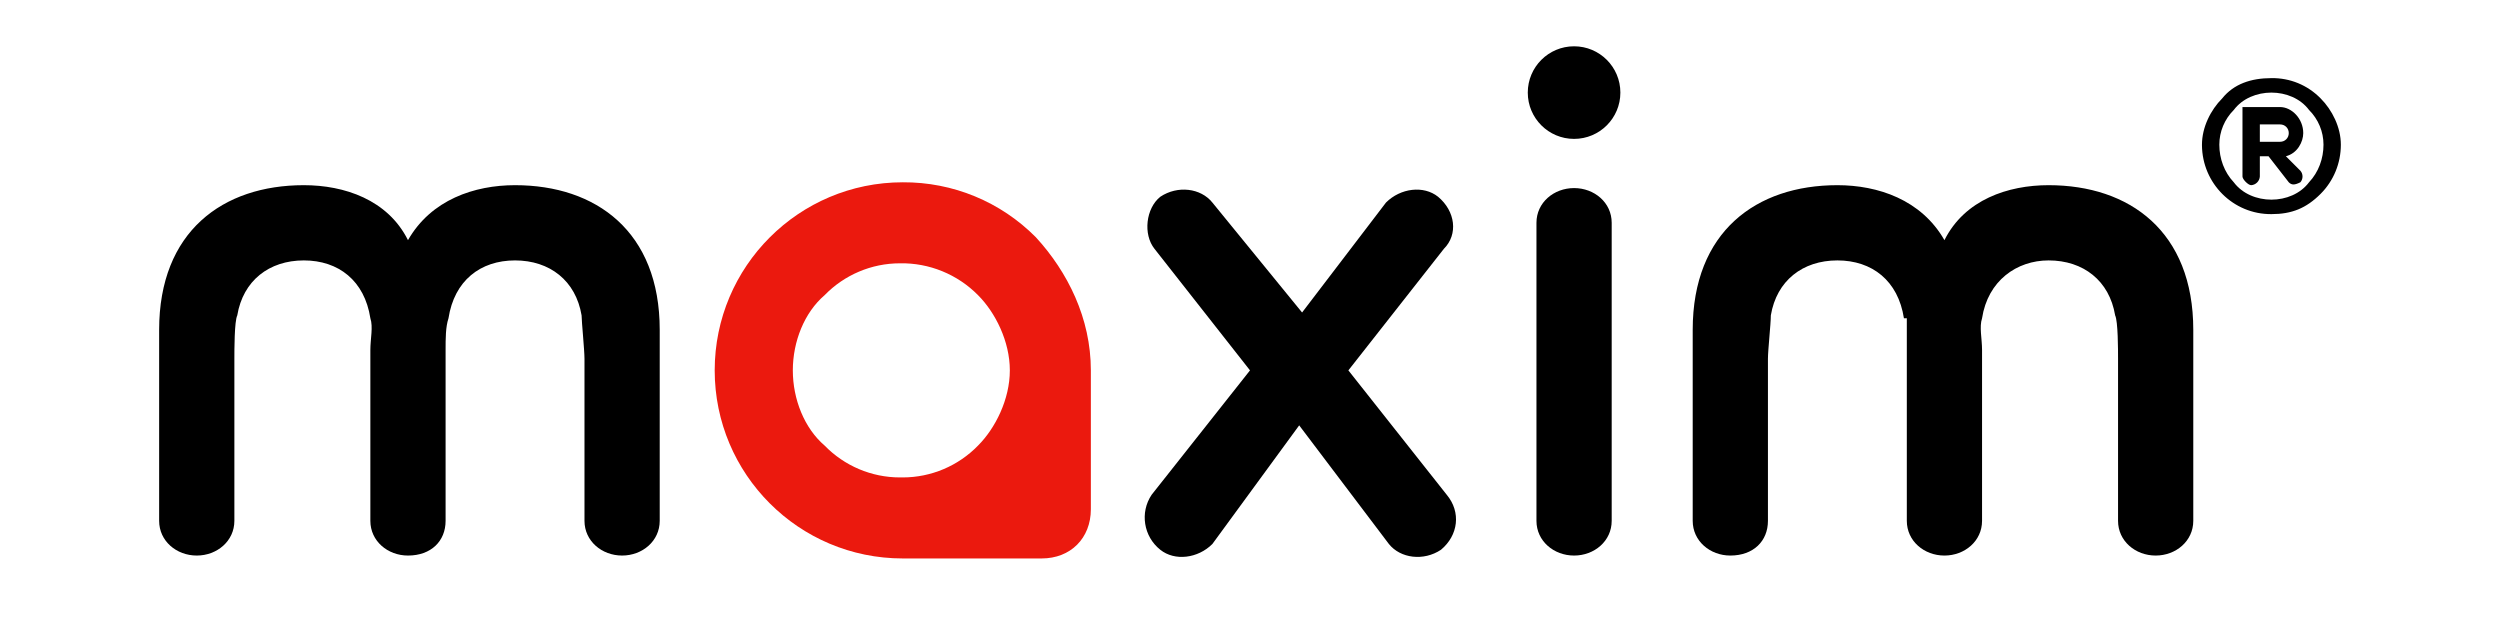
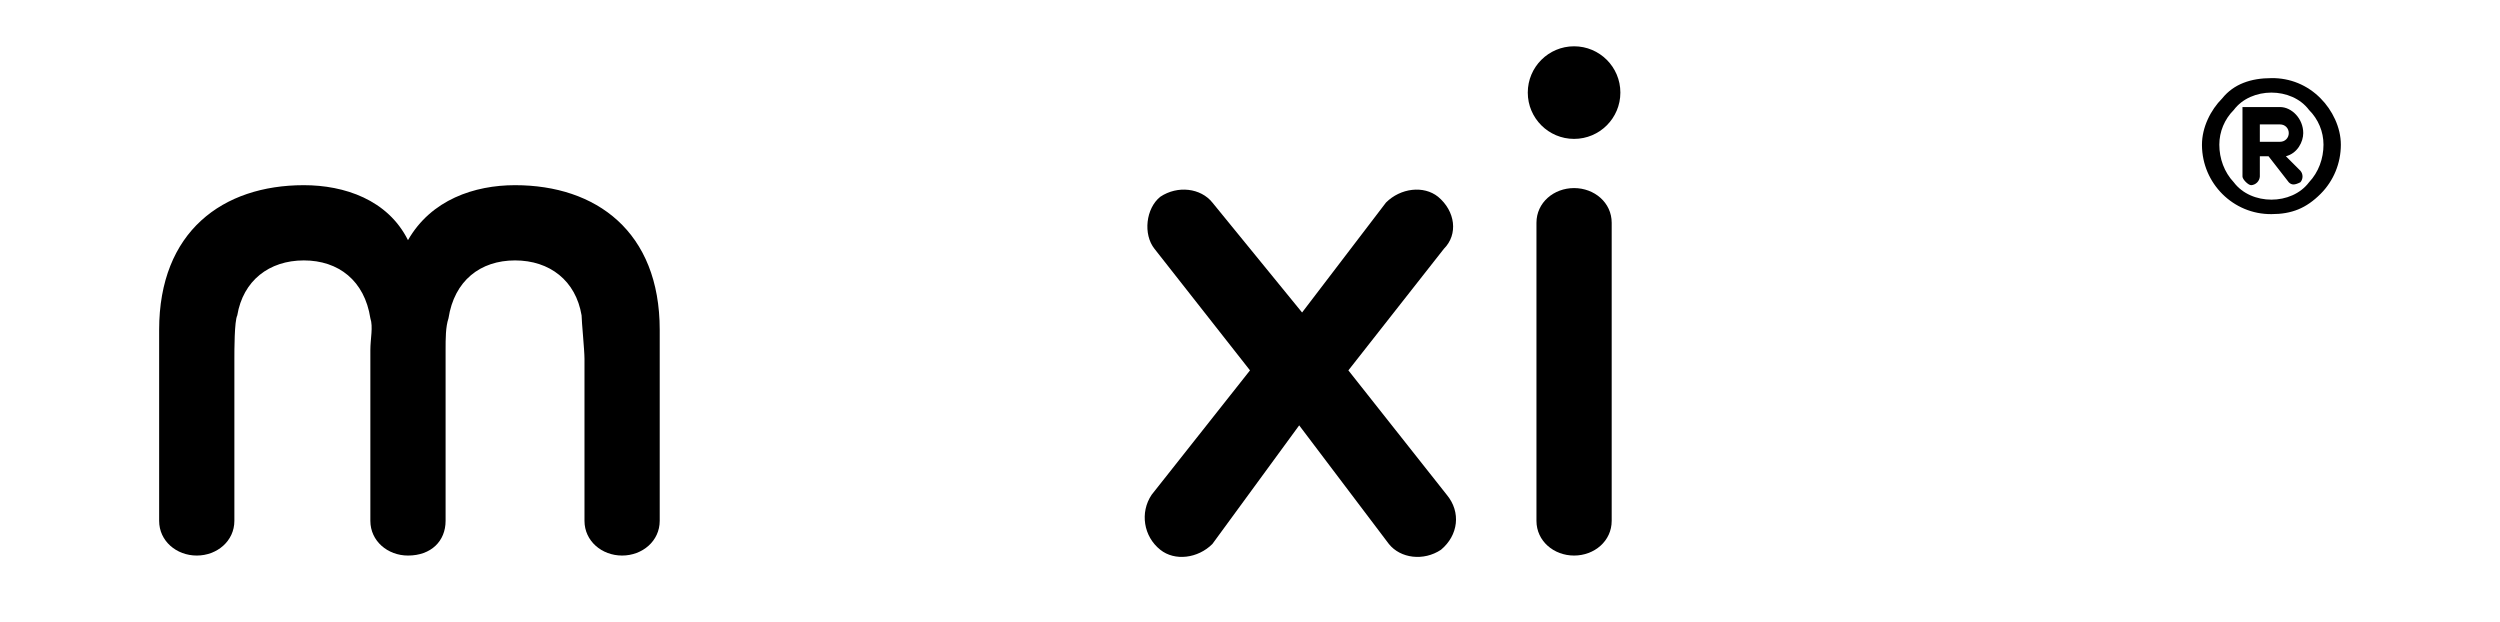
<svg xmlns="http://www.w3.org/2000/svg" version="1.0" id="Layer_1" x="0px" y="0px" viewBox="0 190 864 215" style="enable-background:new 0 0 864 589;" xml:space="preserve">
  <style type="text/css">
	.st0{fill:#EB190E;}
</style>
  <g id="Слой_1">
    <g id="_792240112">
-       <path class="st0" d="M312,253c17.3-0.1,33.8,6.7,46,19c11,12,19,28,19,46v48c0,10-7,17-17,17h-48c-35.9,0-65-29.1-65-65    S276.1,253,312,253z M311,355h1c9.8,0,19.2-4,26-11c6-6,11-16,11-26l0,0c0-10-5-20-11-26c-7.1-7.2-16.9-11.2-27-11    c-9.8,0-19.2,4-26,11c-7,6-11,16-11,26s4,20,11,26C291.8,351,301.2,355,311,355z" />
      <path d="M128,300c-2-13-11-20-23-20s-21,7-23,19c-1,2-1,12-1,15v56c0,7-6,12-13,12s-13-5-13-12v-66c0-34,22-50,50-50    c14,0,29,5,36,19c8-14,23-19,37-19c28,0,50,16,50,50v66c0,7-6,12-13,12s-13-5-13-12v-56c0-3-1-13-1-15c-2-12-11-19-23-19    s-21,7-23,20c-1,3-1,7-1,11v59c0,7-5,12-13,12c-7,0-13-5-13-12v-59C128,307,129,303,128,300z" />
      <path d="M531,267c0-7,6-12,13-12s13,5,13,12v103c0,7-6,12-13,12s-13-5-13-12V267z" />
      <circle cx="544" cy="222" r="16" />
      <path d="M399,276c-4-5-3-14,2-18c6-4,14-3,18,2l31,38l29-38c5-5,13-6,18-2c6,5,7,13,2,18l-33,42l34,43c5,6,4,14-2,19    c-6,4-14,3-18-2l-31-41l-30,41c-5,5-13,6-18,2c-5.8-4.6-7.1-12.9-3-19l34-43L399,276z" />
      <path d="M788,239c1.7,0,3-1.3,3-3s-1.3-3-3-3h-7v6H788z M785,217c6.4-0.1,12.5,2.4,17,7c4,4,7,10,7,16c0,6.4-2.5,12.5-7,17    c-5,5-10,7-17,7c-13.2,0.1-23.9-10.6-24-23.8c0-0.1,0-0.1,0-0.2c0-6,3-12,7-16C772,219,778,217,785,217z M798,228c-3-4-8-6-13-6    s-10,2-13,6c-3.2,3.2-5,7.5-5,12c0,4.8,1.7,9.5,5,13c3,4,8,6,13,6s10-2,13-6c3.3-3.5,5-8.2,5-13C803,235.5,801.2,231.2,798,228z     M783,244h-2v7c-0.1,1.6-1.4,2.9-3,3c-1,0-3-2-3-3v-21l0,0v-1l0,0v-1l0,0v-1h13c4,0,8,4,8,9c0,3-2,7-6,8l5,5c1,1.1,1,2.9,0,4    c-2,1-3,1-4,0l-7-9H783z" />
-       <path d="M658,300c-2-13-11-20-23-20s-21,7-23,19c0,3-1,12-1,15v56c0,7-5,12-13,12c-7,0-13-5-13-12v-66c0-34,22-50,50-50    c14,0,29,5,37,19c7-14,22-19,36-19c28,0,50,16,50,50v66c0,7-6,12-13,12s-13-5-13-12v-56c0-3,0-13-1-15c-2-12-11-19-23-19    c-11,0-21,7-23,20c-1,3,0,7,0,11v59c0,7-6,12-13,12s-13-5-13-12v-70H658z" />
    </g>
  </g>
</svg>